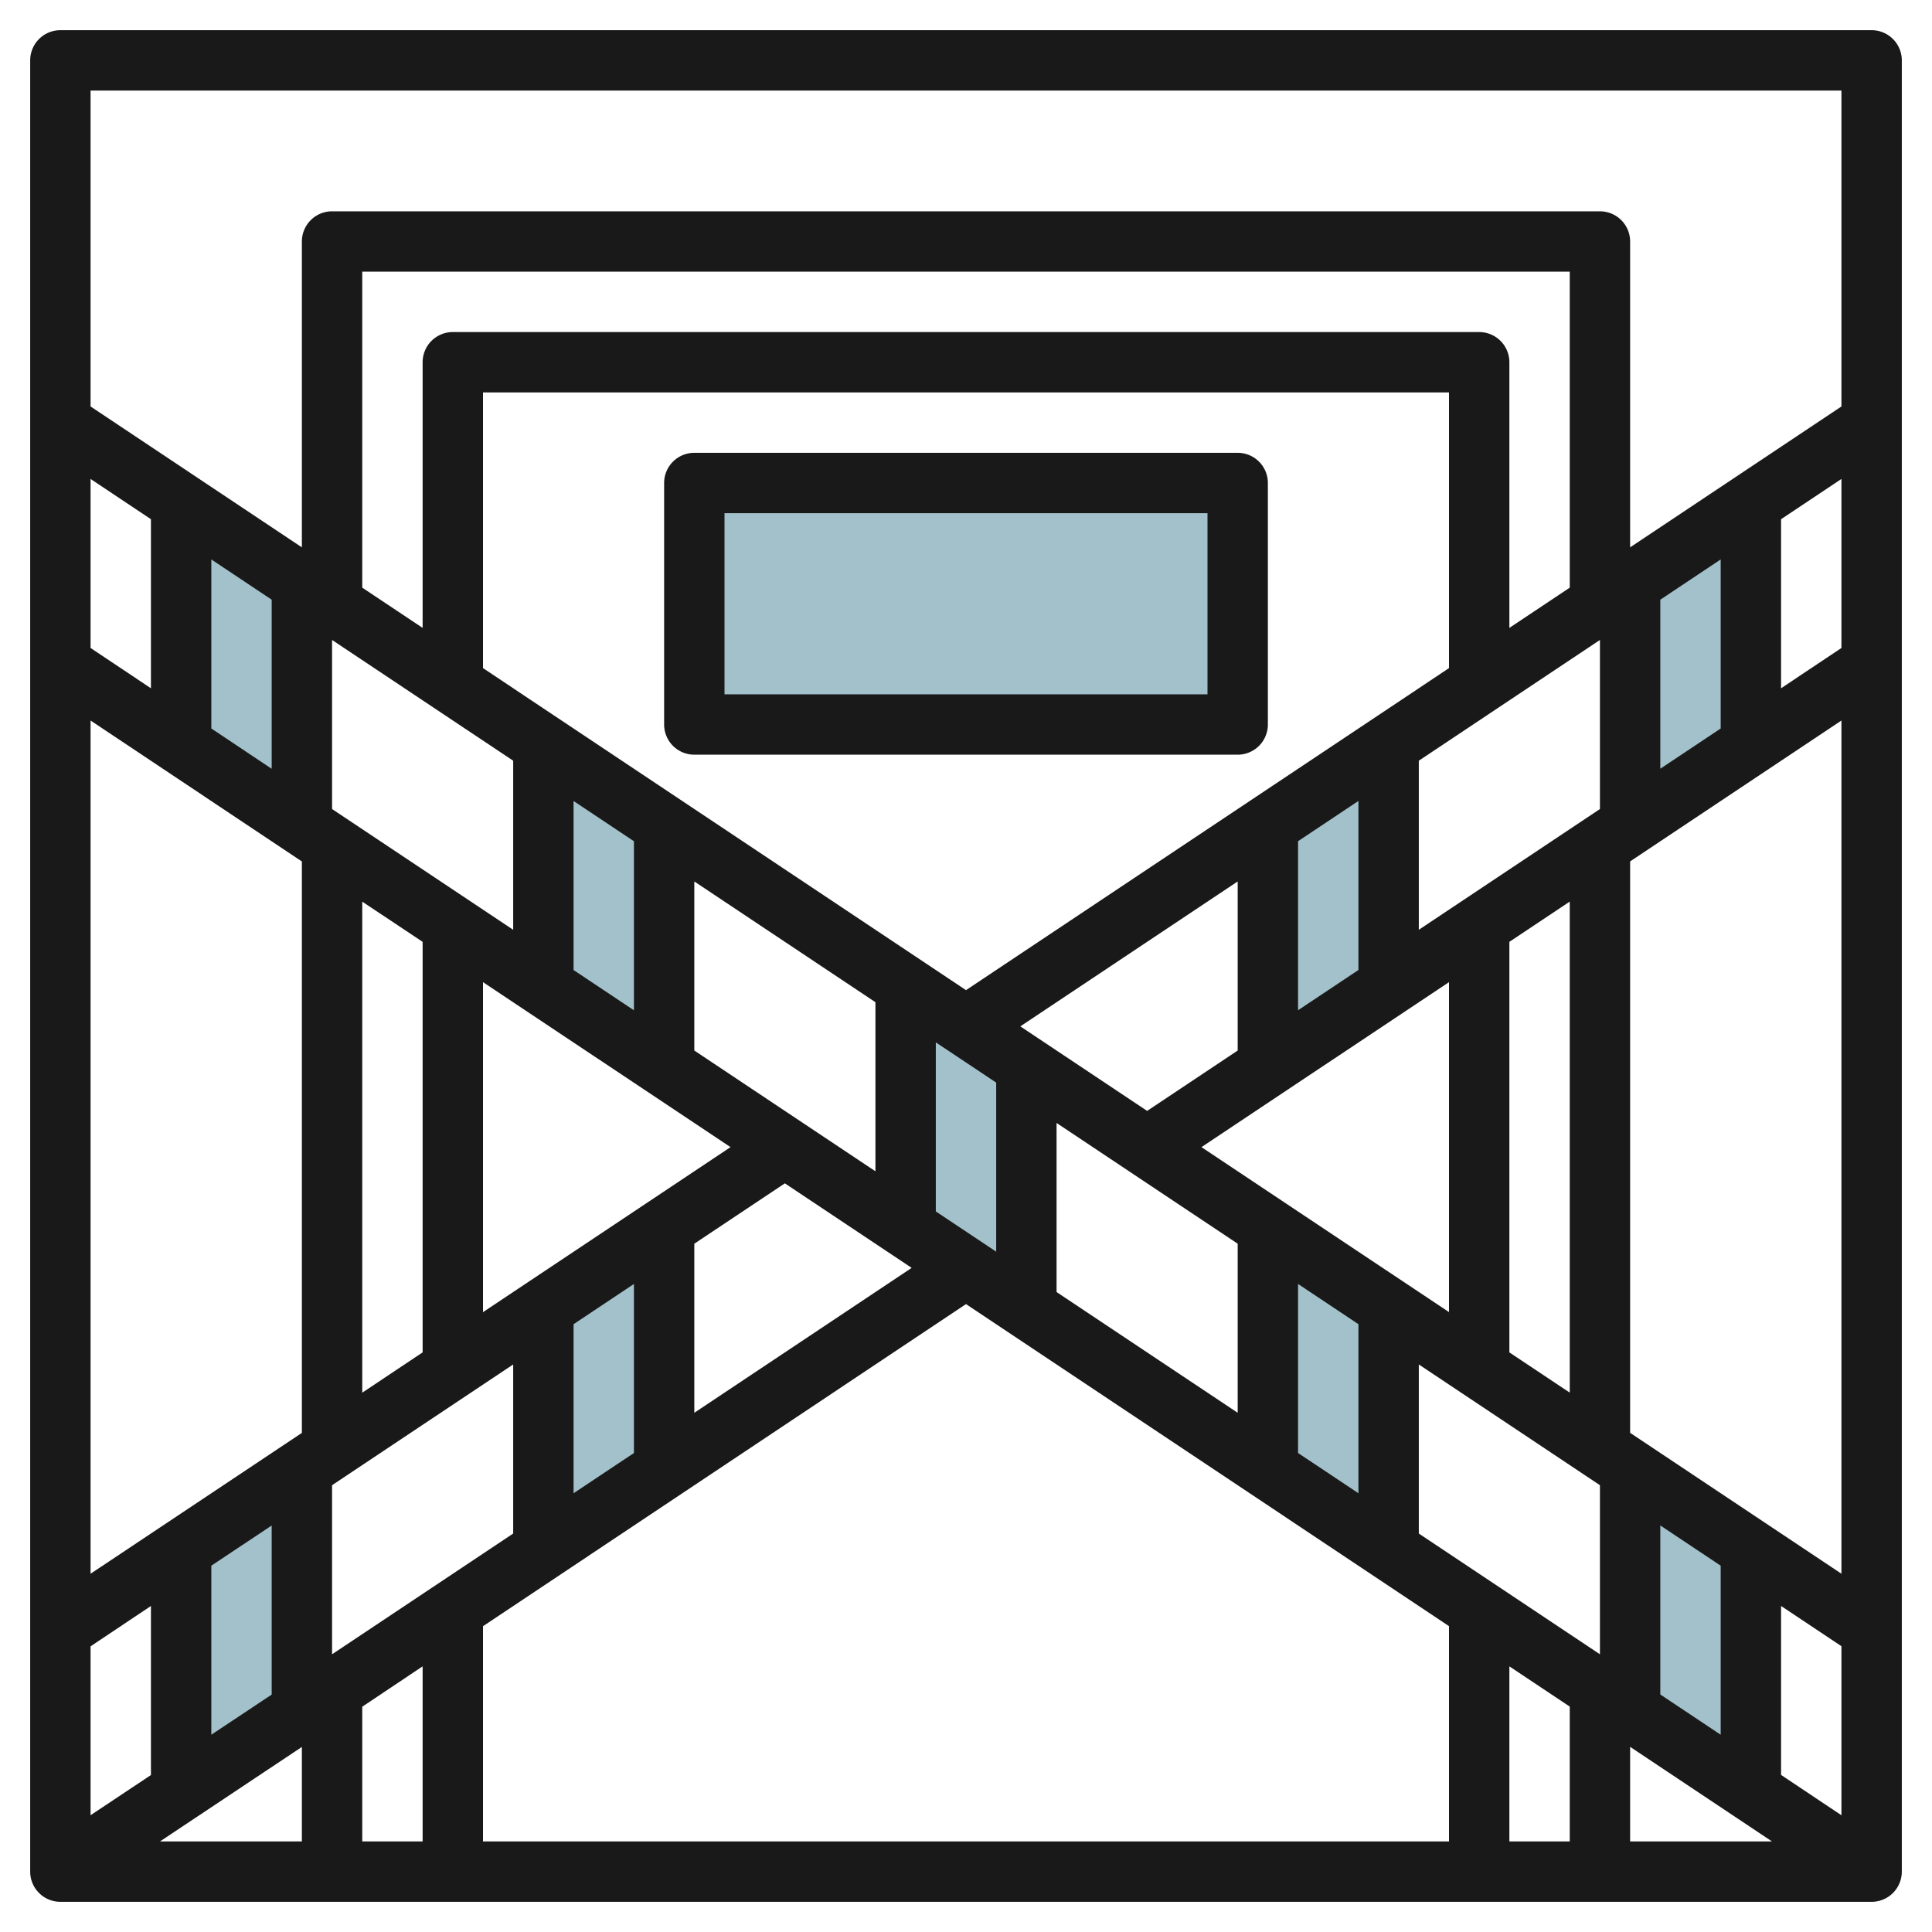
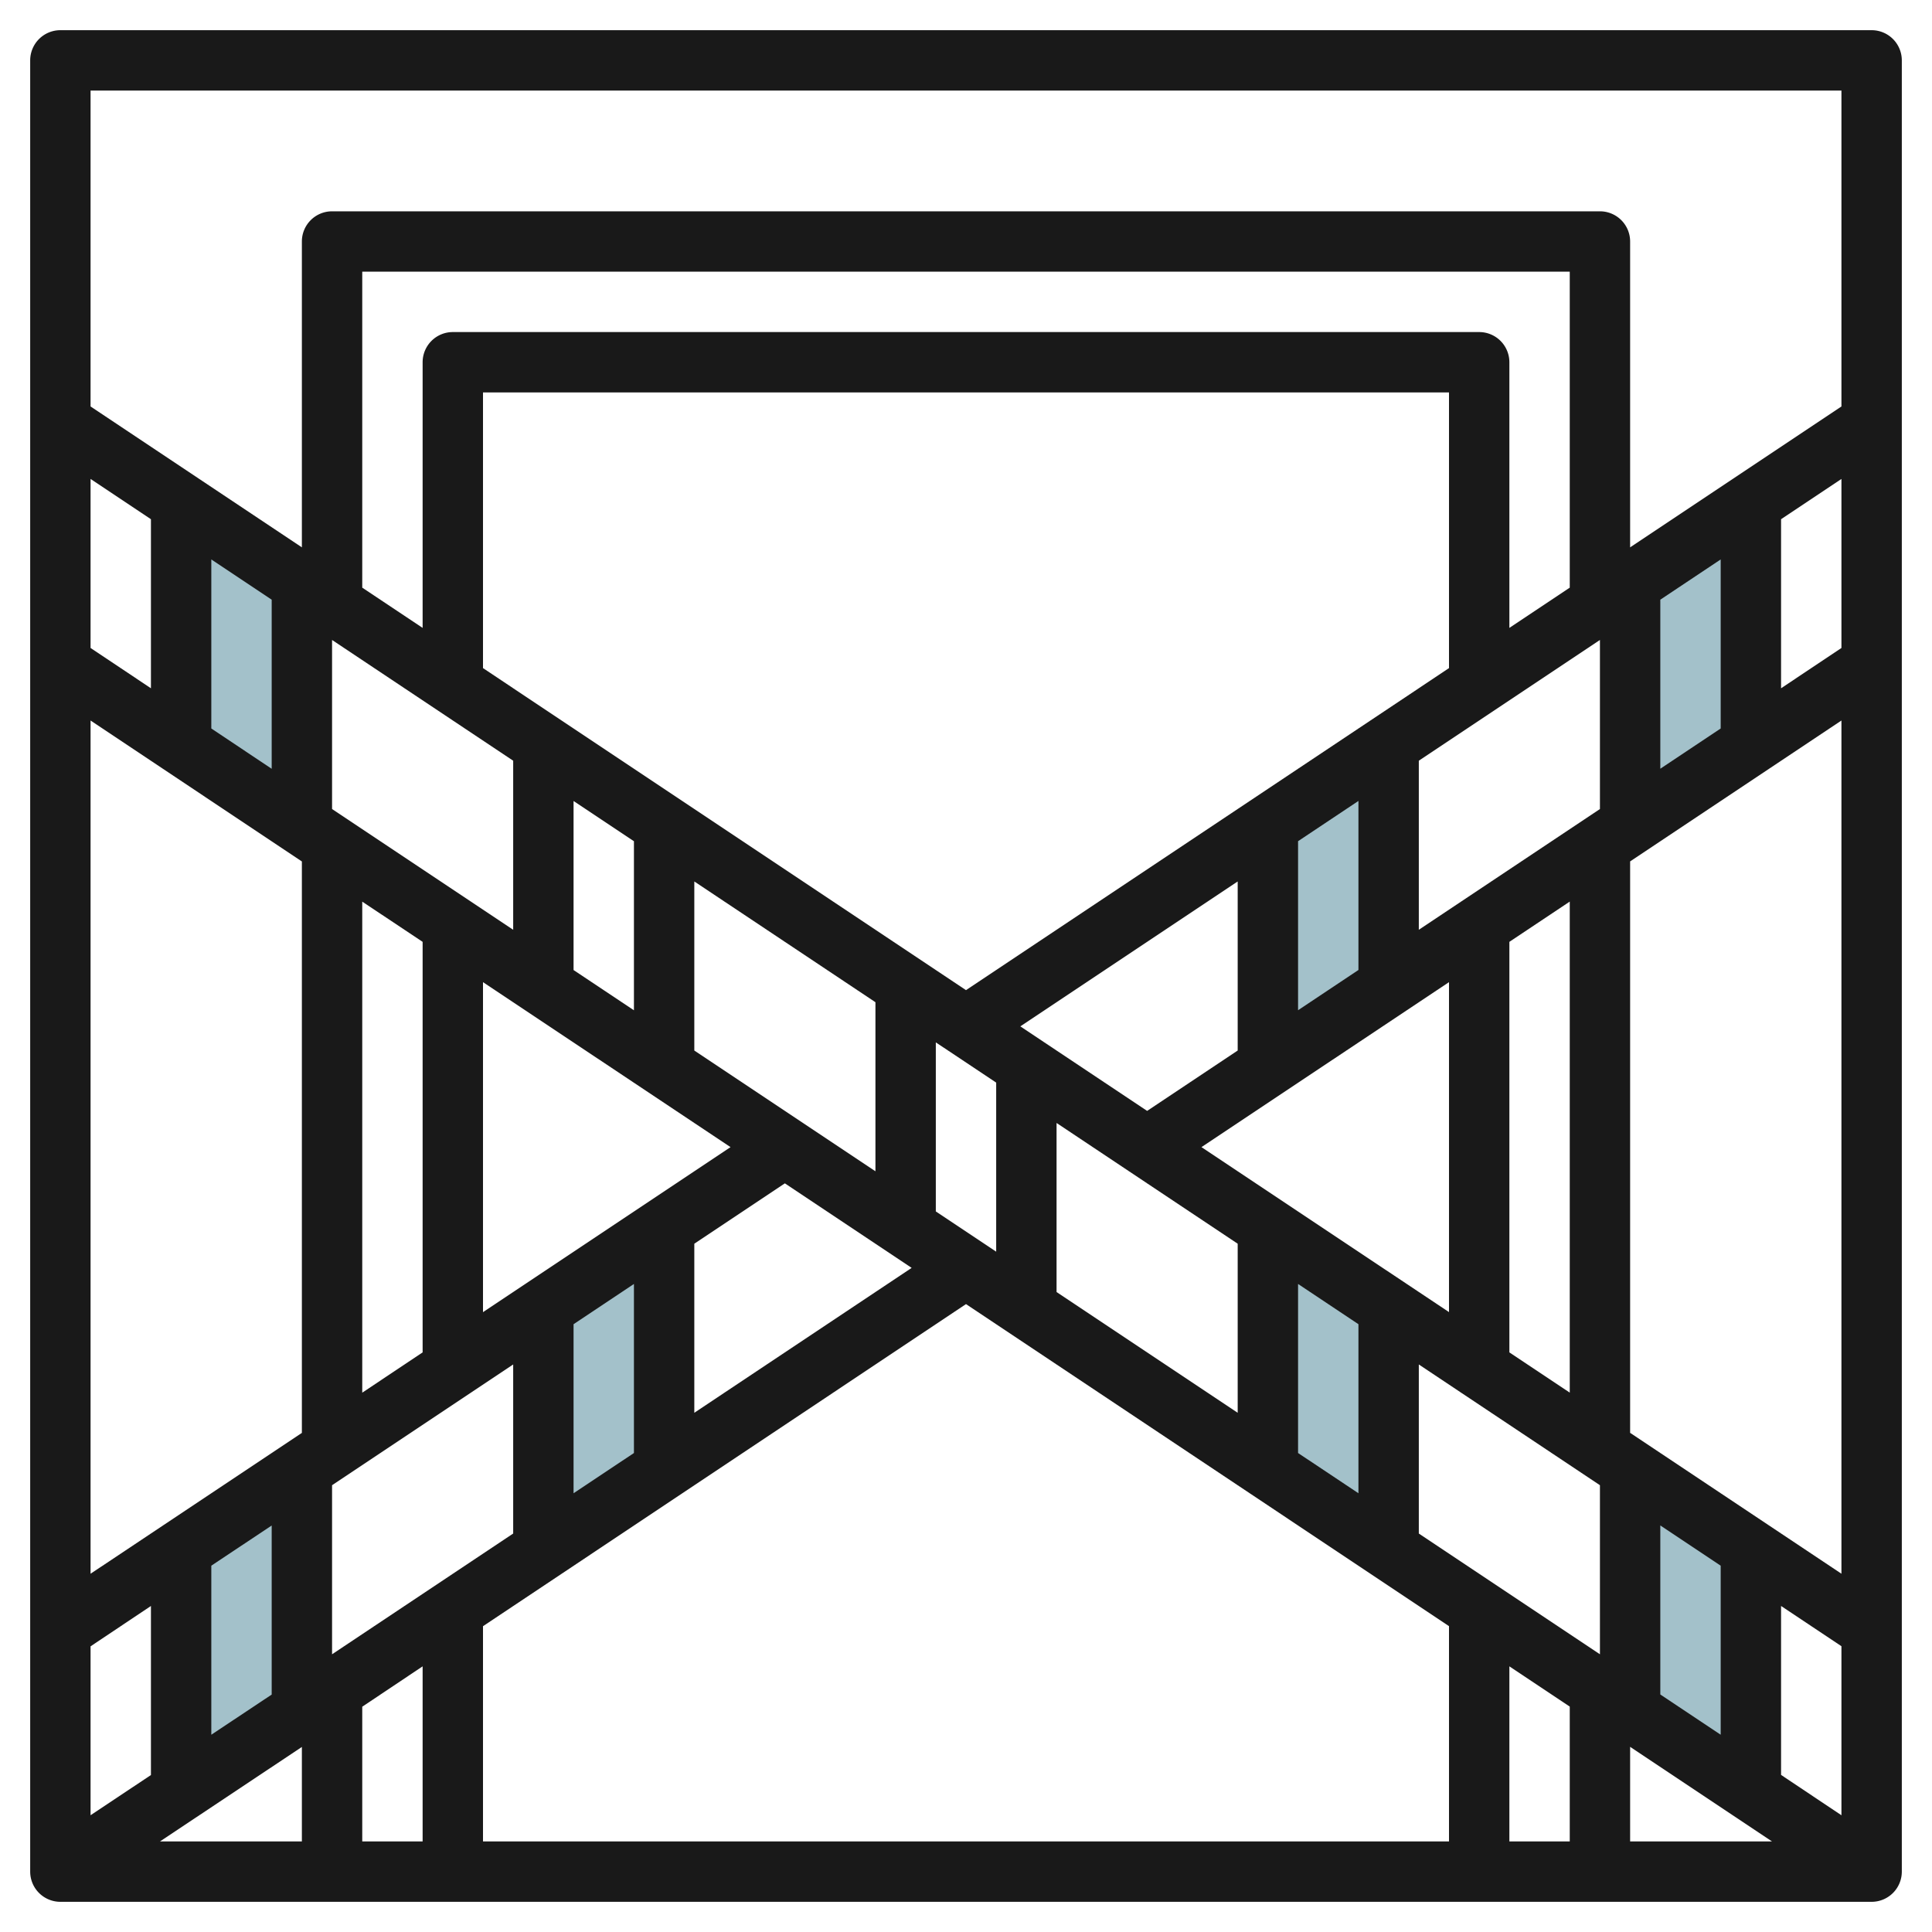
<svg xmlns="http://www.w3.org/2000/svg" id="Layer_3" height="512" viewBox="0 0 64 64" width="512" data-name="Layer 3">
  <g fill="#a3c1ca">
    <path d="m54 27.333v-8l4-2.666v8z" />
    <path d="m42 35.333v-8l4-2.666v8z" />
    <path d="m18 51.333v-8l4-2.666v8z" />
    <path d="m6 59.333v-8l4-2.666v8z" />
    <path d="m10 27.333v-8l-4-2.666v8z" />
-     <path d="m22 35.333v-8l-4-2.666v8z" />
-     <path d="m34 43.333v-8l-4-2.666v8z" />
    <path d="m46 51.333v-8l-4-2.666v8z" />
    <path d="m58 59.333v-8l-4-2.666v8z" />
-     <path d="m23 16h18v8h-18z" />
  </g>
  <path d="m62 1h-60a1 1 0 0 0 -1 1v60a1 1 0 0 0 1 1h60a1 1 0 0 0 1-1v-60a1 1 0 0 0 -1-1zm-7 24.465v-5.6l2-1.333v5.6zm0 30.667v-5.6l2 1.333v5.6zm-8-5.332v-5.6l6 4v5.6zm-36 4v-5.6l6-4v5.6zm-2-4.265v5.6l-2 1.33v-5.6zm8-25.335v5.6l-6-4v-5.6zm36-4v5.6l-6 4v-5.6zm-13.2 16.8 8.2-5.465v10.93zm-6-4 7.2-4.8v5.6l-3 2zm9.2-.535v-5.6l2-1.333v5.6zm5-11.333-16 10.668-16-10.668v-9.132h32zm-25 12.668v-5.6l6 4v5.6zm-7 8.667v-10.932l8.2 5.465zm5-15.6v5.6l-2-1.333v-5.6zm-7 3.333v13.6l-2 1.334v-16.266zm5 12.666 2-1.333v5.6l-2 1.333zm4-2.666 3-2 4.2 2.8-7.2 4.8zm8-1.07v-5.6l2 1.333v5.6zm4-2.93 6 4v5.6l-6-4zm8 5.333 2 1.333v5.6l-2-1.333zm7 2.267v-13.6l2-1.334v16.266zm2-25.333-2 1.333v-8.8a1 1 0 0 0 -1-1h-34a1 1 0 0 0 -1 1v8.8l-2-1.333v-10.467h40zm-43 6-2-1.335v-5.6l2 1.333zm-4-2.667-2-1.335v-5.6l2 1.335zm5 5.737v18.93l-7 4.665v-28.264zm-7 26 2-1.337v5.6l-2 1.332zm7 3.333v3.13h-4.7zm2-1.333 2-1.337v5.8h-2zm4-2.667 16-10.67 16 10.668v7.132h-32zm34 1.33 2 1.333v4.467h-2zm4 2.666 4.7 3.134h-4.7zm5 .93v-5.596l2 1.333v5.6zm-5-11.331v-18.93l7-4.667v28.264zm7-26-2 1.335v-5.6l2-1.334zm0-18.465v10.465l-7 4.667v-10.132a1 1 0 0 0 -1-1h-42a1 1 0 0 0 -1 1v10.132l-7-4.667v-10.465z" fill="#191919" />
-   <path d="m23 25h18a1 1 0 0 0 1-1v-8a1 1 0 0 0 -1-1h-18a1 1 0 0 0 -1 1v8a1 1 0 0 0 1 1zm1-8h16v6h-16z" fill="#191919" />
</svg>